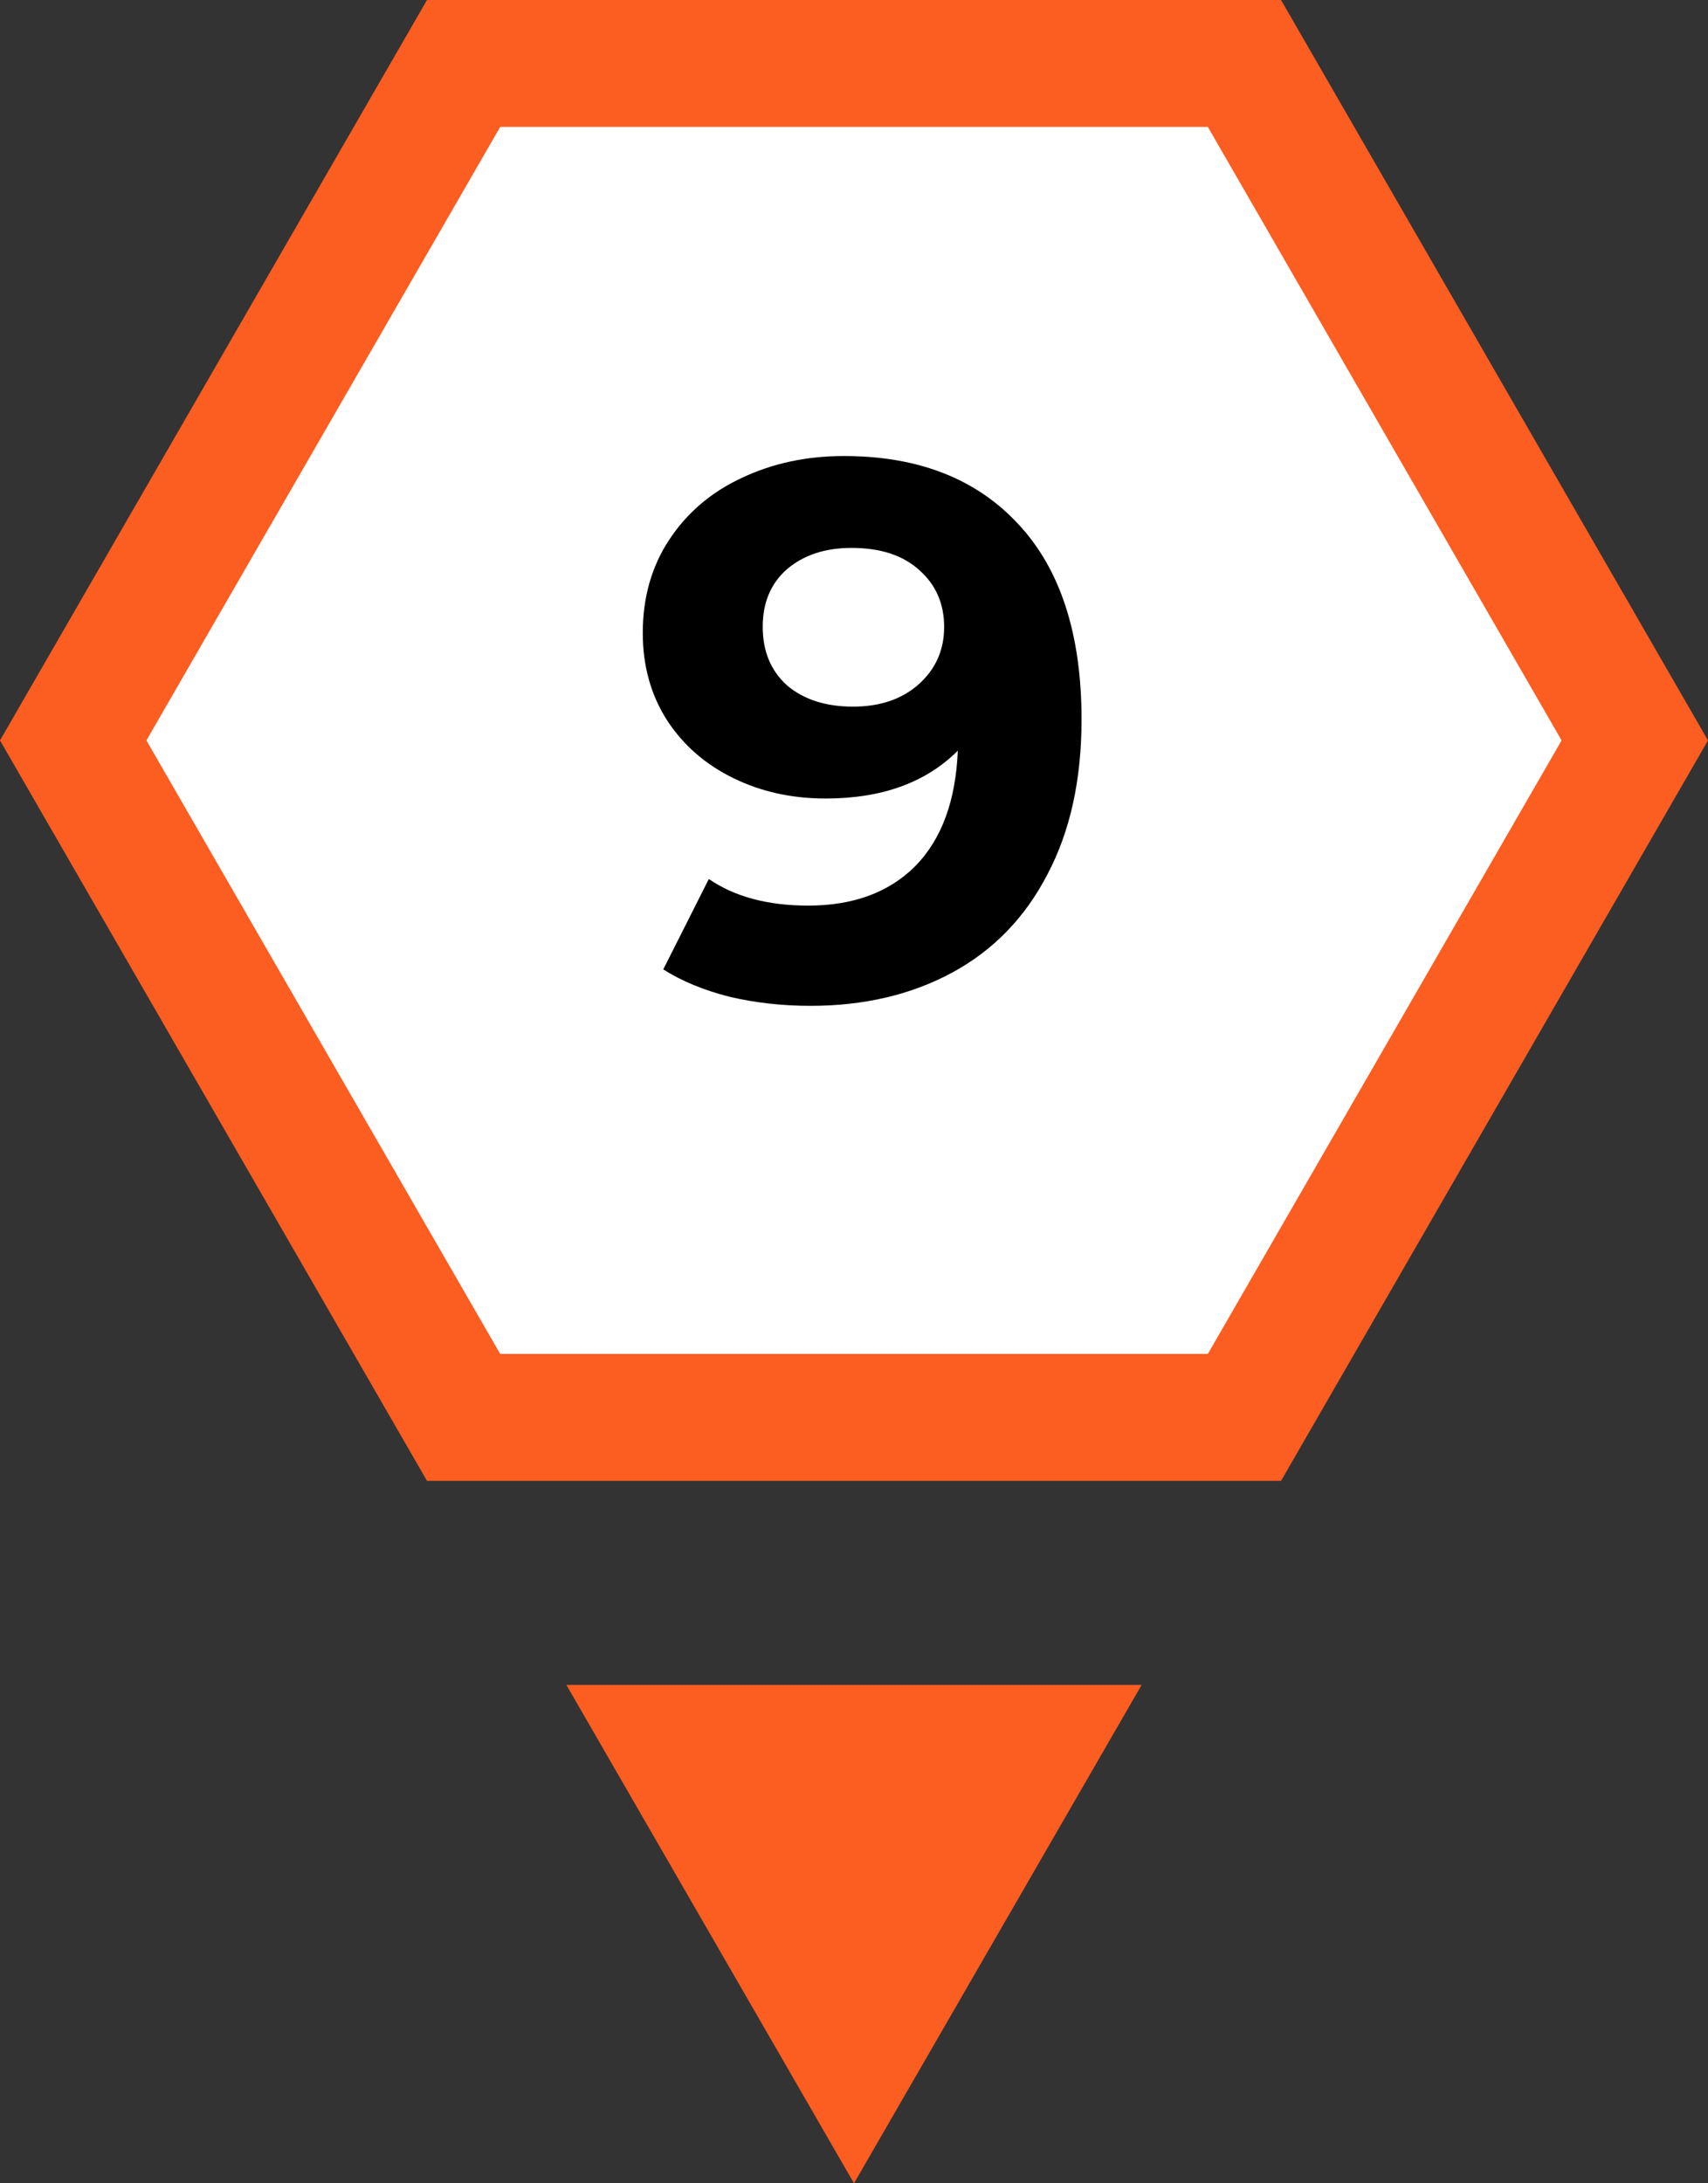
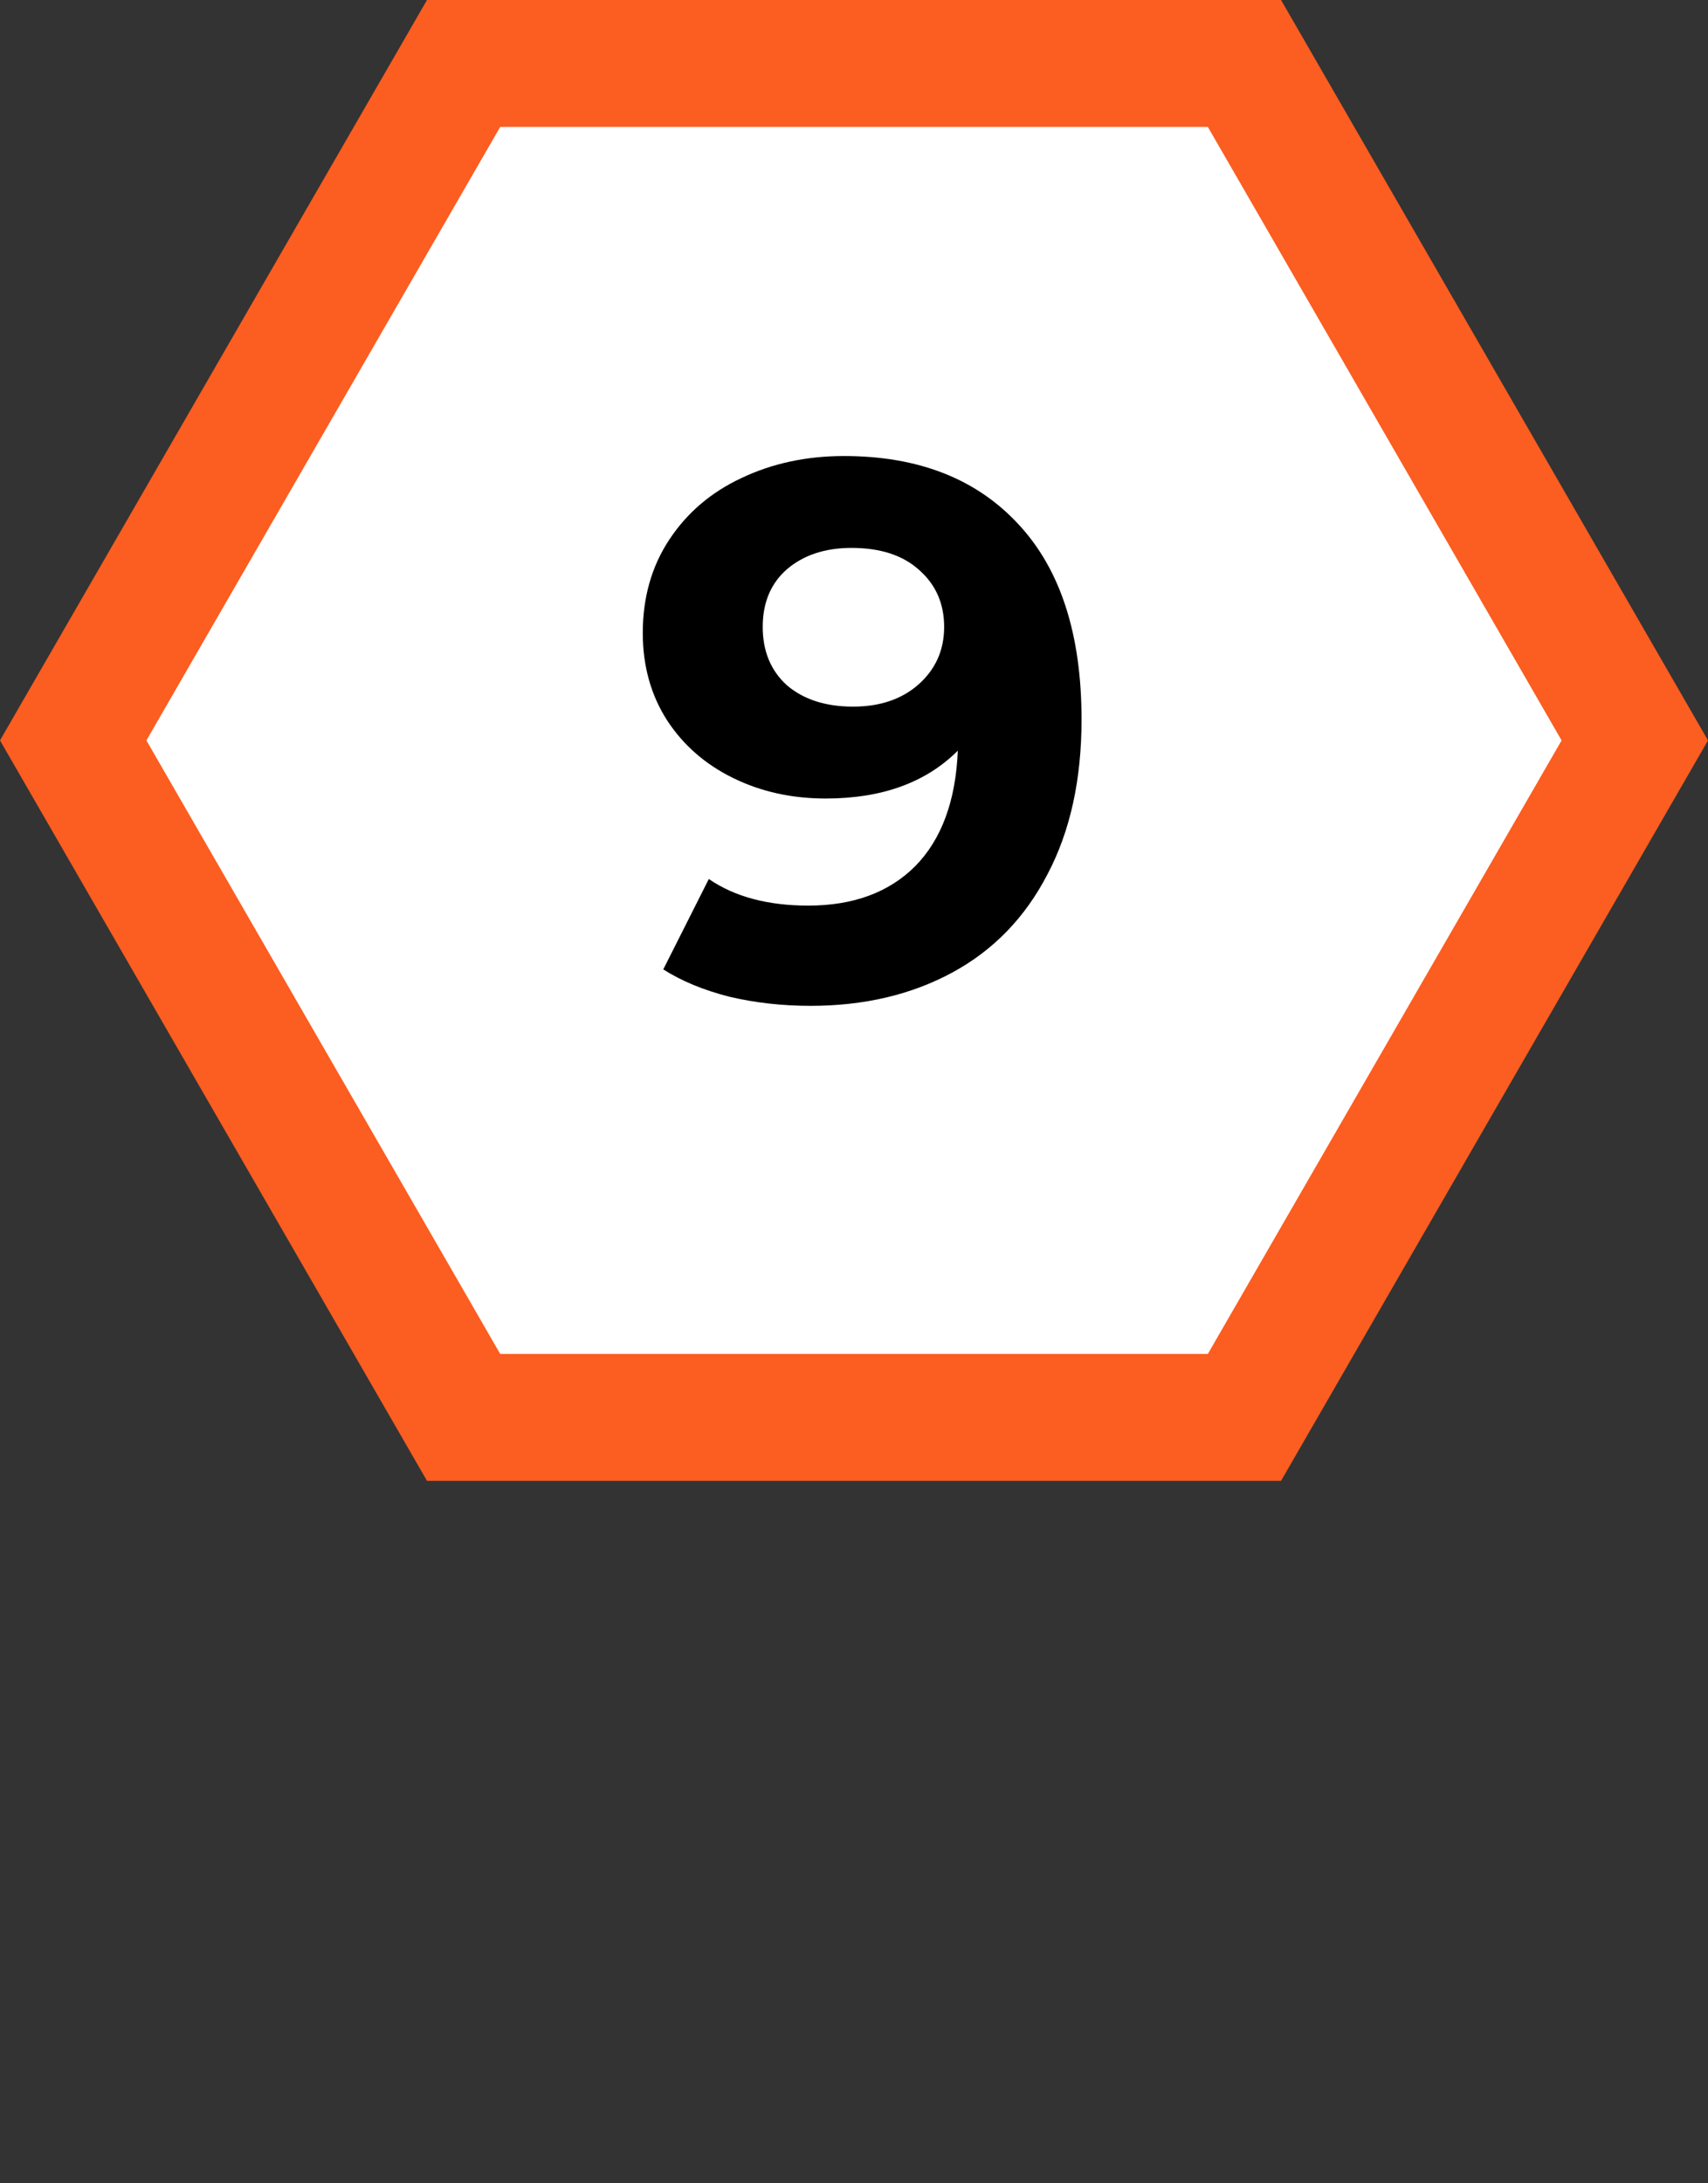
<svg xmlns="http://www.w3.org/2000/svg" width="36" height="46" viewBox="0 0 36 46" fill="none">
  <rect x="0" y="0" width="36" height="46" fill="#333333" stroke="none" />
  <path d="M9.5 2L2 15L10.5 30.5H26L34.5 16L26 2H9.5Z" fill="white" />
  <path d="M9 31.2H27.001L36 15.6L27.001 0H9L0 15.6L9 31.2ZM10.543 2.674H25.458L32.914 15.6L25.458 28.526H10.543L3.086 15.6L10.543 2.674Z" fill="#FC5D20" />
-   <path d="M18 46L11.938 35.5L24.062 35.5L18 46Z" fill="#FC5D20" />
  <path d="M17.788 9.608C19.356 9.608 20.582 10.088 21.468 11.048C22.353 11.997 22.796 13.368 22.796 15.16C22.796 16.429 22.556 17.517 22.076 18.424C21.606 19.331 20.94 20.019 20.076 20.488C19.212 20.957 18.214 21.192 17.084 21.192C16.486 21.192 15.916 21.128 15.372 21C14.828 20.861 14.364 20.669 13.98 20.424L14.94 18.52C15.484 18.893 16.182 19.08 17.036 19.08C17.985 19.08 18.737 18.803 19.292 18.248C19.846 17.683 20.145 16.872 20.188 15.816C19.516 16.488 18.588 16.824 17.404 16.824C16.689 16.824 16.038 16.68 15.452 16.392C14.865 16.104 14.401 15.699 14.06 15.176C13.718 14.643 13.548 14.029 13.548 13.336C13.548 12.589 13.734 11.933 14.108 11.368C14.481 10.803 14.988 10.371 15.628 10.072C16.278 9.763 16.998 9.608 17.788 9.608ZM17.98 14.888C18.545 14.888 19.004 14.733 19.356 14.424C19.718 14.104 19.9 13.699 19.9 13.208C19.9 12.717 19.724 12.317 19.372 12.008C19.03 11.699 18.556 11.544 17.948 11.544C17.393 11.544 16.94 11.693 16.588 11.992C16.246 12.291 16.076 12.696 16.076 13.208C16.076 13.72 16.246 14.131 16.588 14.44C16.94 14.739 17.404 14.888 17.98 14.888Z" fill="black" />
</svg>